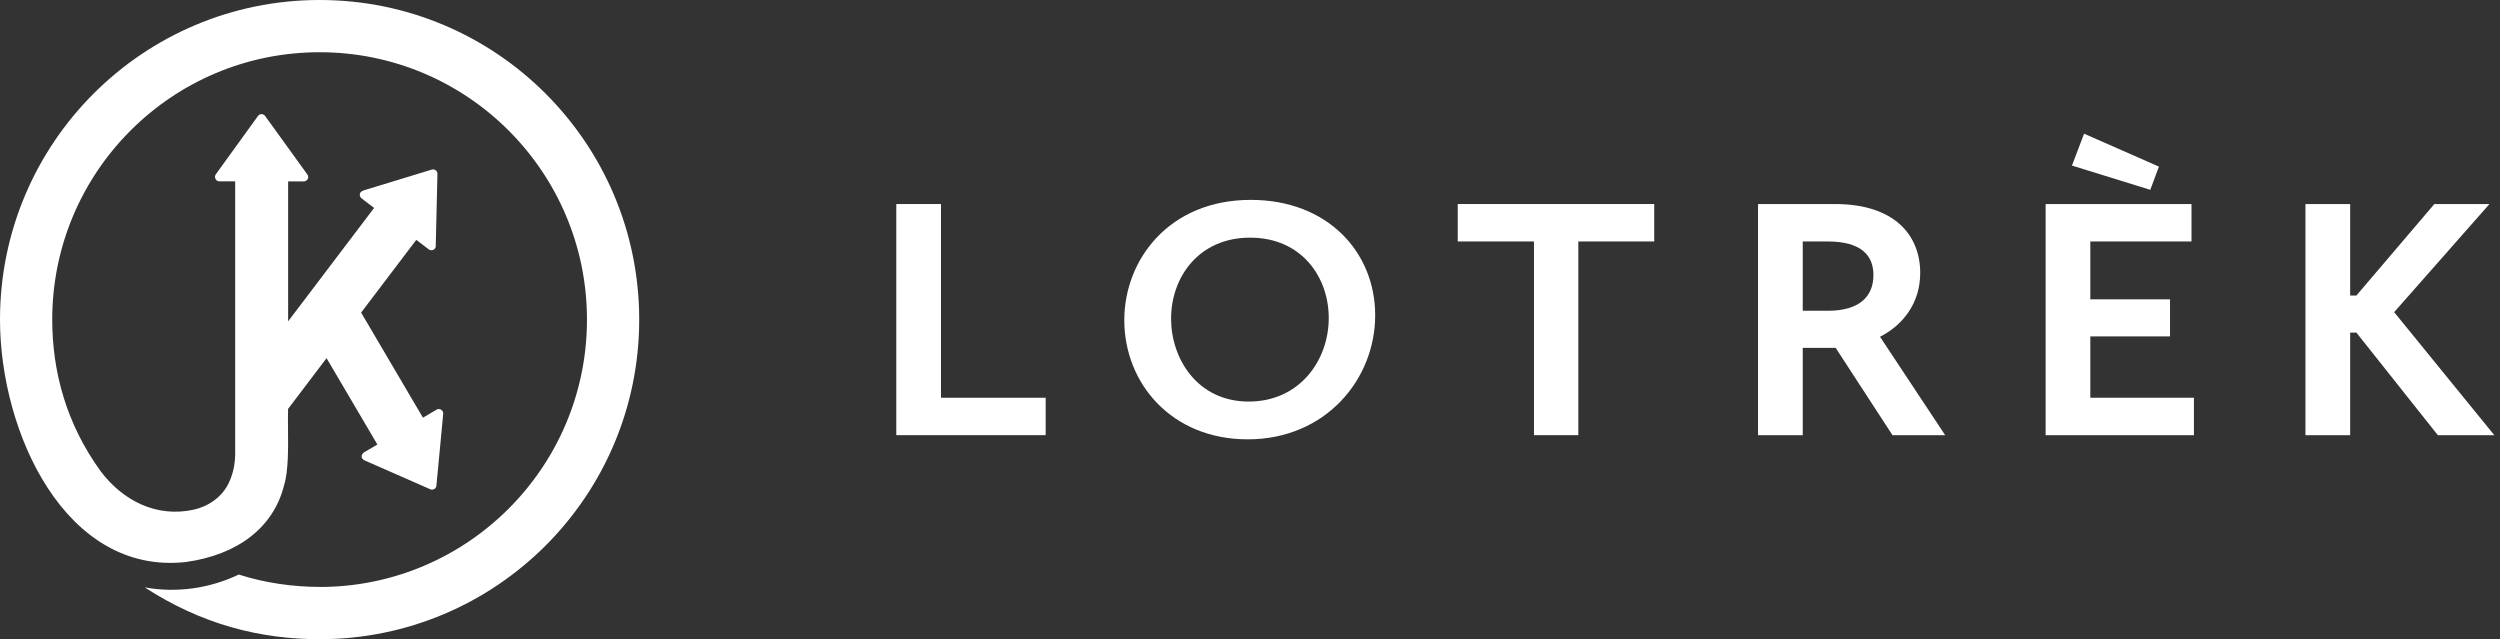
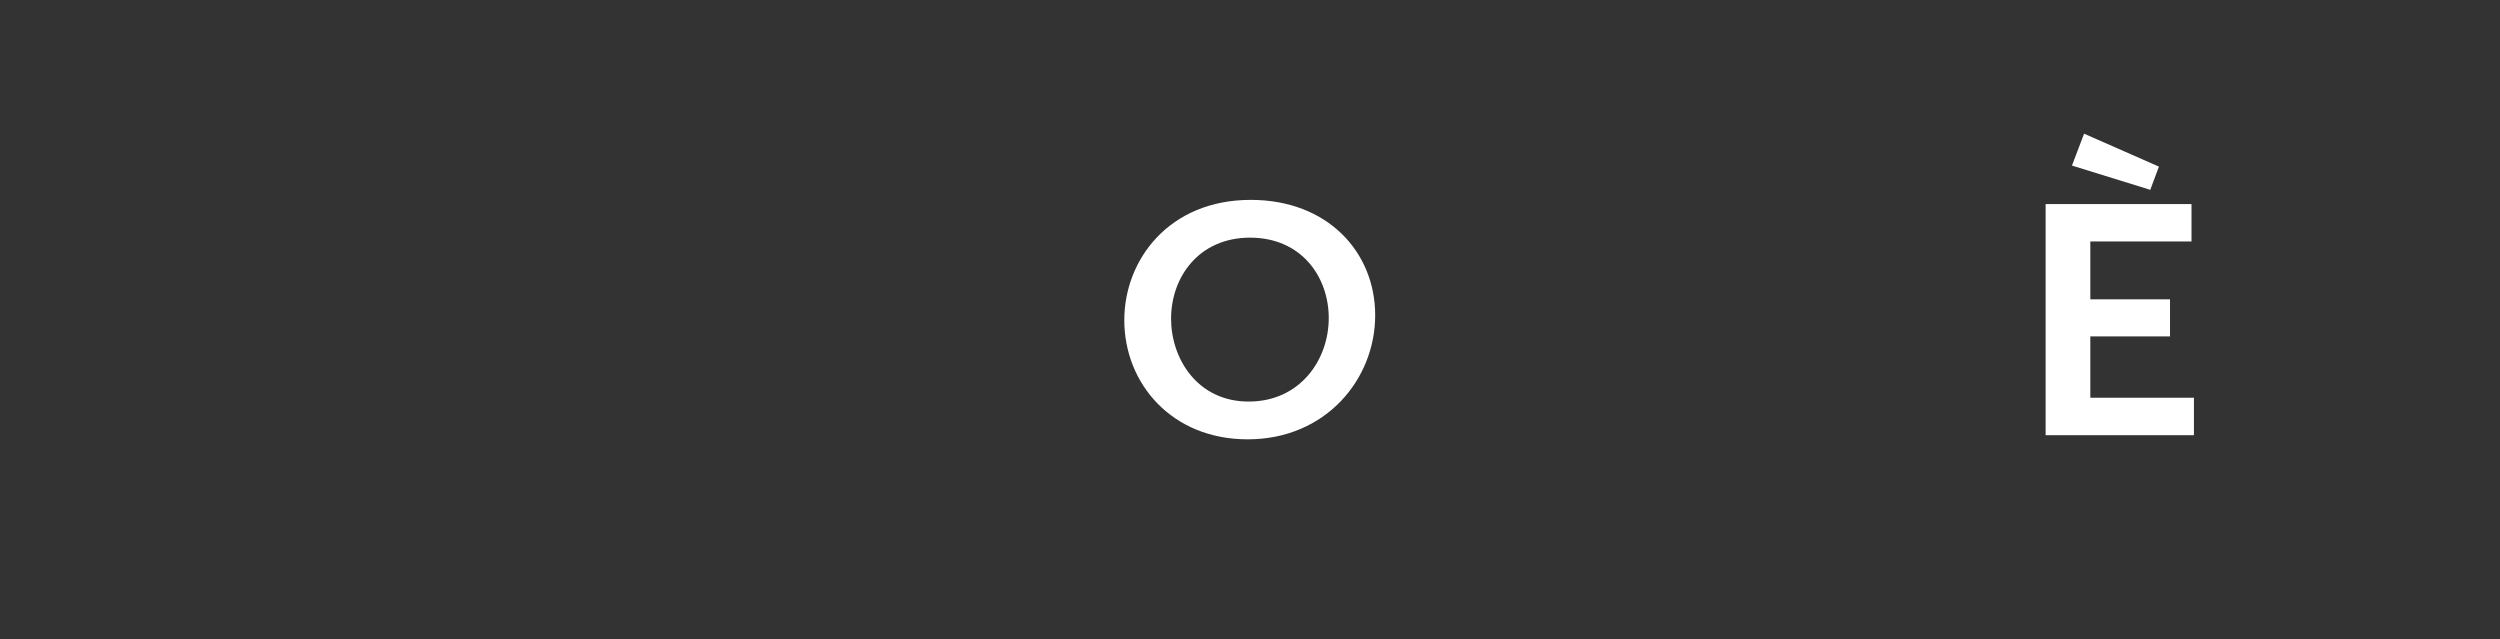
<svg xmlns="http://www.w3.org/2000/svg" width="352" height="90" viewBox="0 0 352 90" fill="none">
  <rect x="0" y="0" width="352" height="90" fill="#333333" stroke="none" />
-   <path d="M90 45C90 69.853 69.853 90 45 90C36.595 90 28.366 87.899 20.375 82.701C24.921 83.533 29.577 82.826 33.619 80.895C37.31 82.086 41.323 82.636 45 82.636L45 82.646C65.791 82.646 82.646 65.791 82.646 45C82.646 24.209 65.791 7.354 45 7.354C24.209 7.354 7.354 24.209 7.354 45C7.354 52.325 9.341 59.699 14.183 66.362C17.344 70.546 22.062 72.881 27.222 71.774C29.338 71.319 31.278 69.981 32.212 67.995C32.826 66.732 33.1 65.319 33.113 63.918V25.531H30.88C30.408 25.551 30.085 24.935 30.383 24.561V24.55L30.757 24.029L36.328 16.324C36.441 16.166 36.632 16.068 36.826 16.07C37.02 16.068 37.211 16.166 37.325 16.324L43.227 24.499C43.438 24.733 43.469 25.113 43.227 25.338V25.346C43.102 25.455 42.951 25.544 42.779 25.538H40.568V45.243L52.675 29.275C52.656 29.259 52.541 29.173 52.376 29.049C51.822 28.635 50.702 27.8 50.733 27.738C50.423 27.017 51.078 26.832 51.62 26.68L51.645 26.673C51.663 26.667 51.681 26.662 51.7 26.657L60.797 23.878C60.984 23.821 61.194 23.86 61.349 23.979C61.505 24.098 61.598 24.29 61.592 24.485L61.354 34.552C61.391 34.868 61.171 35.19 60.844 35.221V35.232C60.678 35.245 60.506 35.219 60.375 35.112L58.611 33.775L50.846 44.012L59.55 58.808L61.478 57.675C61.883 57.413 62.471 57.791 62.399 58.27L62.343 58.906L61.447 68.389C61.429 68.584 61.312 68.763 61.144 68.86C60.977 68.958 60.762 68.969 60.586 68.889L51.364 64.836C51.058 64.732 50.849 64.422 50.938 64.098C50.993 63.942 51.093 63.804 51.227 63.708L53.136 62.59L45.979 50.428L40.561 57.577C40.534 58.369 40.543 59.331 40.553 60.367C40.581 63.103 40.613 66.353 39.992 68.346C38.513 74.266 33.474 78.124 26.147 79.135C9.253 80.991 0 60.934 0 45C0 20.147 20.147 0 45 0C69.853 0 90 20.147 90 45Z" fill="white" />
-   <path d="M126.199 61.272H147.229V56.003H132.493V28.728H126.199V61.272Z" fill="white" />
  <path d="M158.301 45.073C158.301 53.954 164.937 61.858 175.671 61.858C186.649 61.858 193.626 53.417 193.626 44.39C193.626 35.51 186.942 28.143 176.11 28.143C164.595 28.143 158.301 36.584 158.301 45.073ZM164.888 44.878C164.888 39.023 168.791 33.461 176.012 33.461C183.234 33.461 187.088 38.974 187.088 44.781C187.088 50.733 182.99 56.54 175.817 56.54C168.547 56.54 164.888 50.441 164.888 44.878Z" fill="white" />
-   <path d="M215.983 61.272H222.228V33.998H232.914V28.728H205.249V33.998H215.983V61.272Z" fill="white" />
-   <path d="M247.531 61.272H253.826V48.977H258.461L266.463 61.272H273.879L264.706 47.416C267.975 45.757 270.366 42.634 270.366 38.438C270.366 33.119 266.755 28.728 258.363 28.728H247.531V61.272ZM253.826 43.756V33.998H257.339C262.169 33.998 263.779 36.047 263.779 38.73C263.779 41.804 261.73 43.756 257.387 43.756H253.826Z" fill="white" />
  <path d="M291.731 23.312L302.758 26.728L303.978 23.459L293.439 18.823L291.731 23.312ZM288.023 61.272H308.906V56.003H294.317V47.367H305.539V42.146H294.317V33.998H308.564V28.728H288.023V61.272Z" fill="white" />
-   <path d="M324.608 61.272H330.902V46.83H331.78L343.246 61.272H351.199L337.098 43.951L350.516 28.728H342.758L331.78 41.609H330.902V28.728H324.608V61.272Z" fill="white" />
</svg>